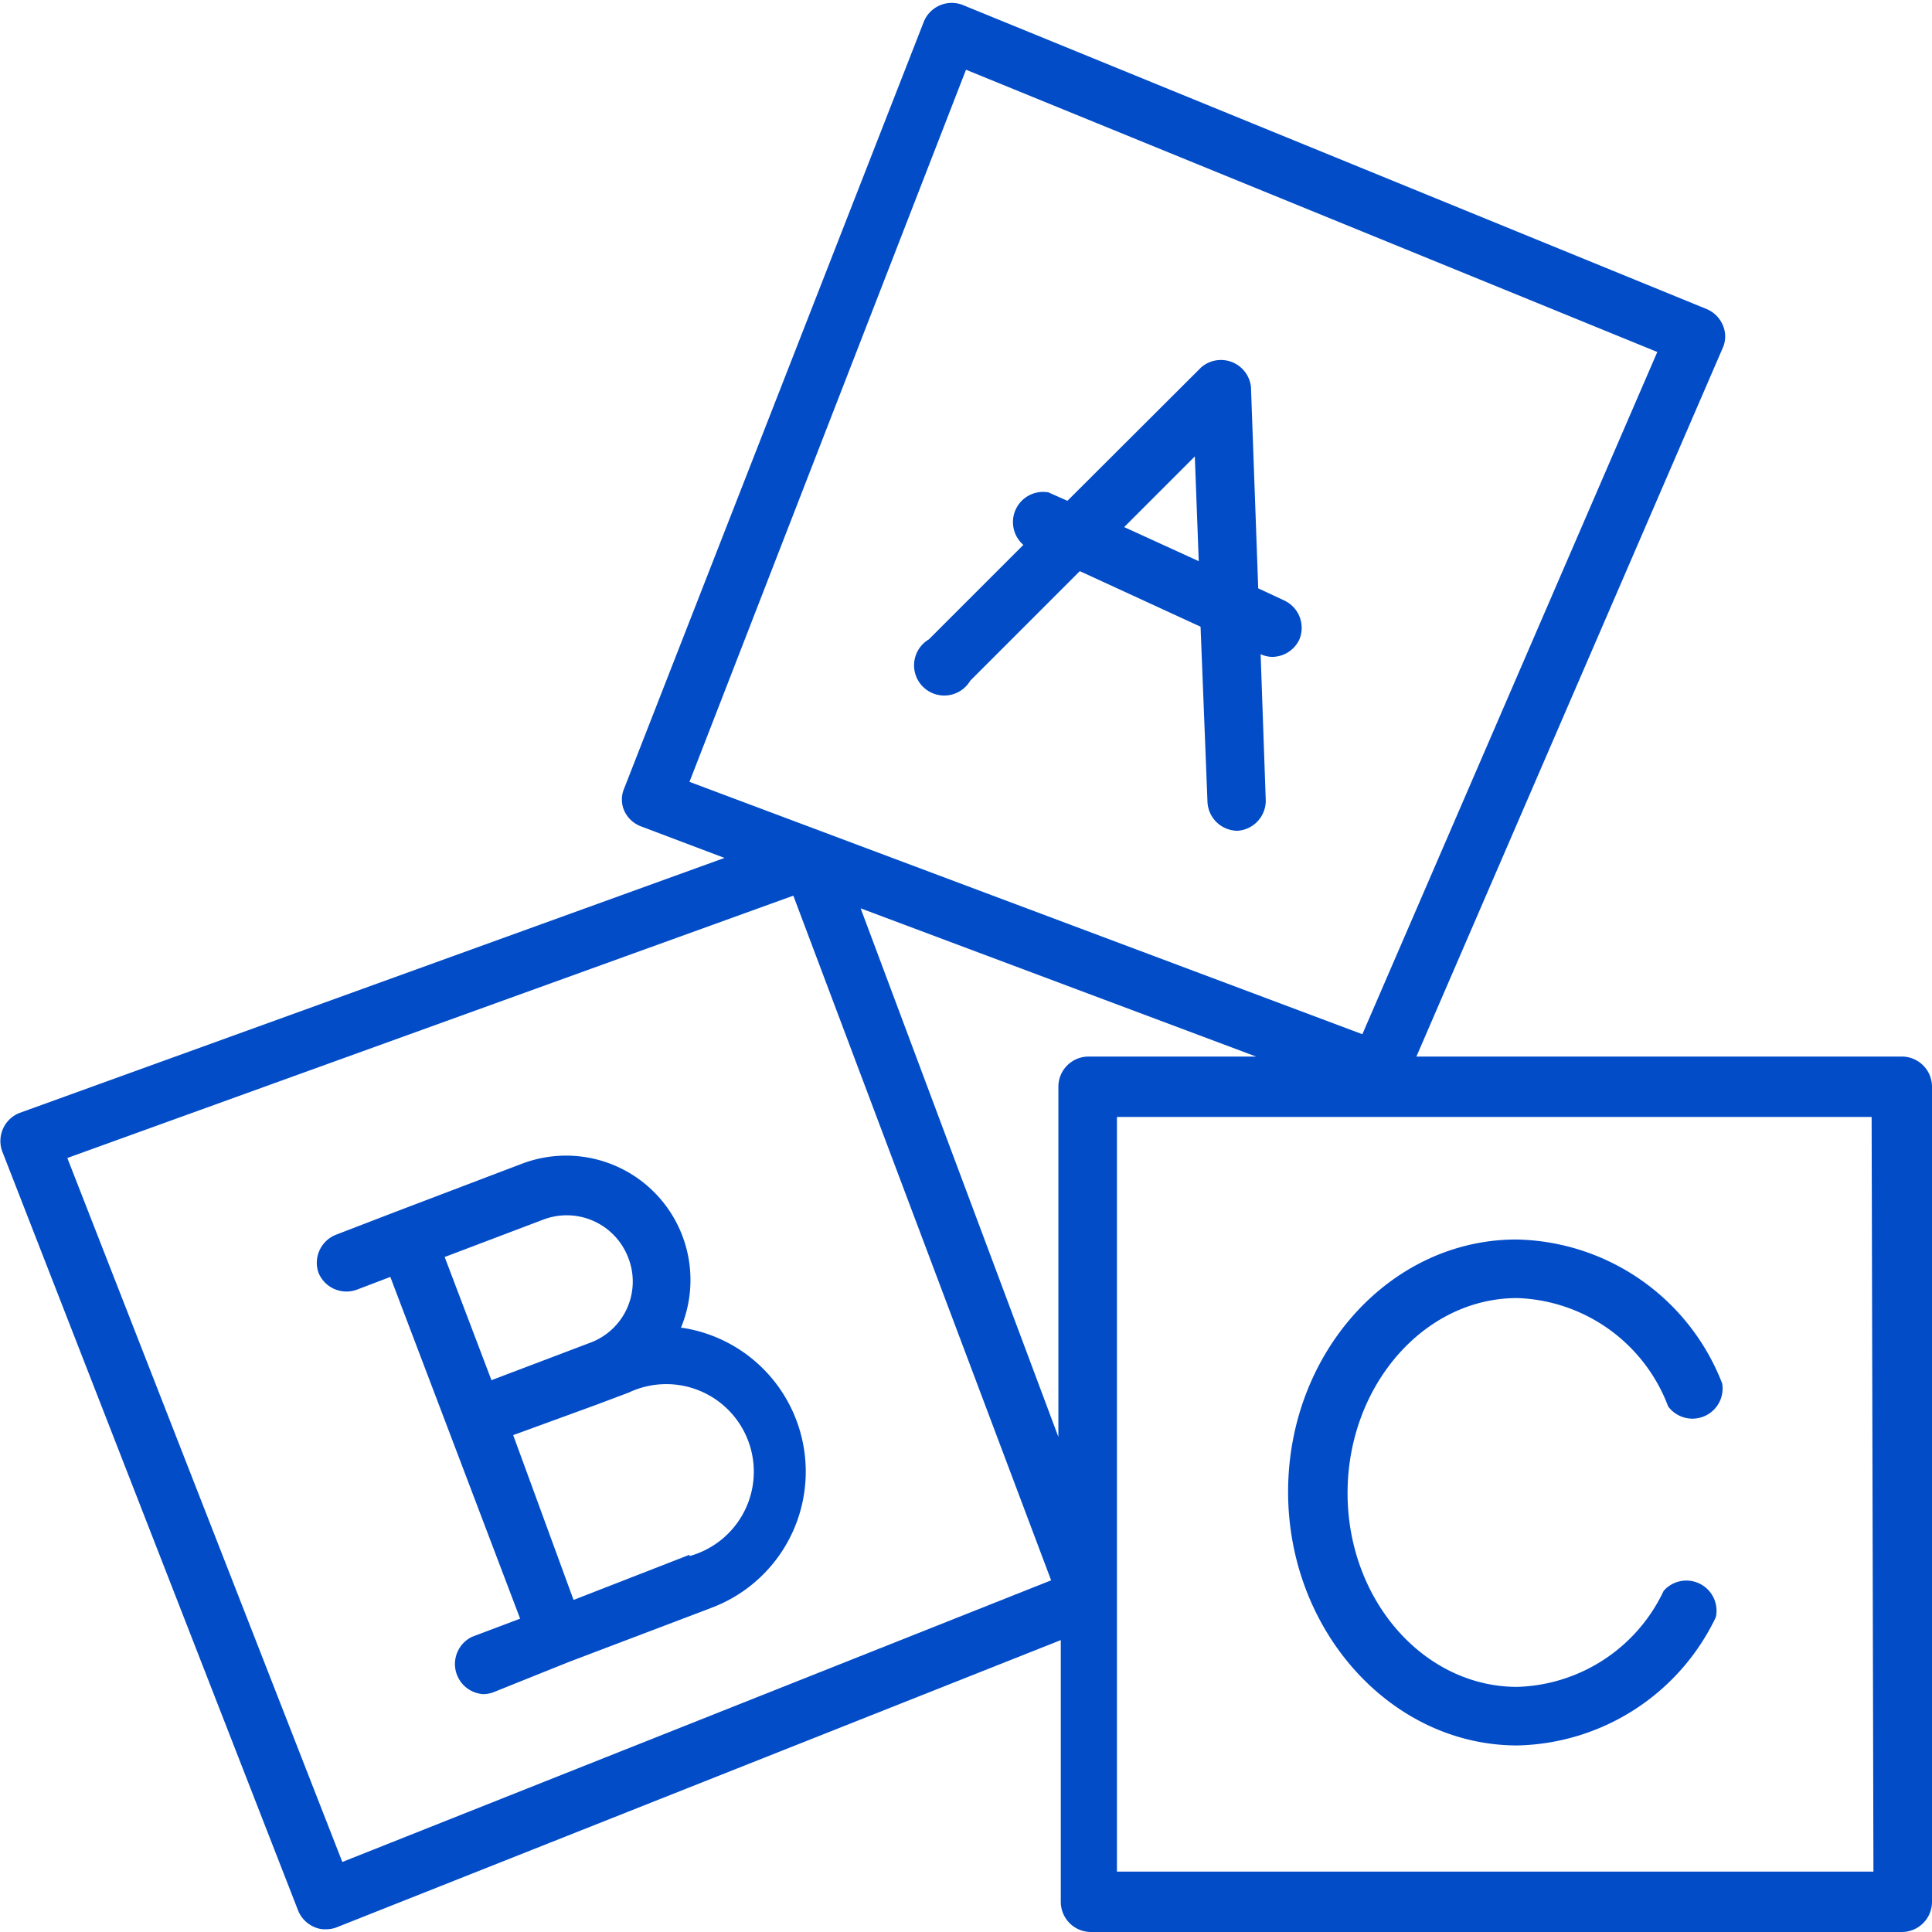
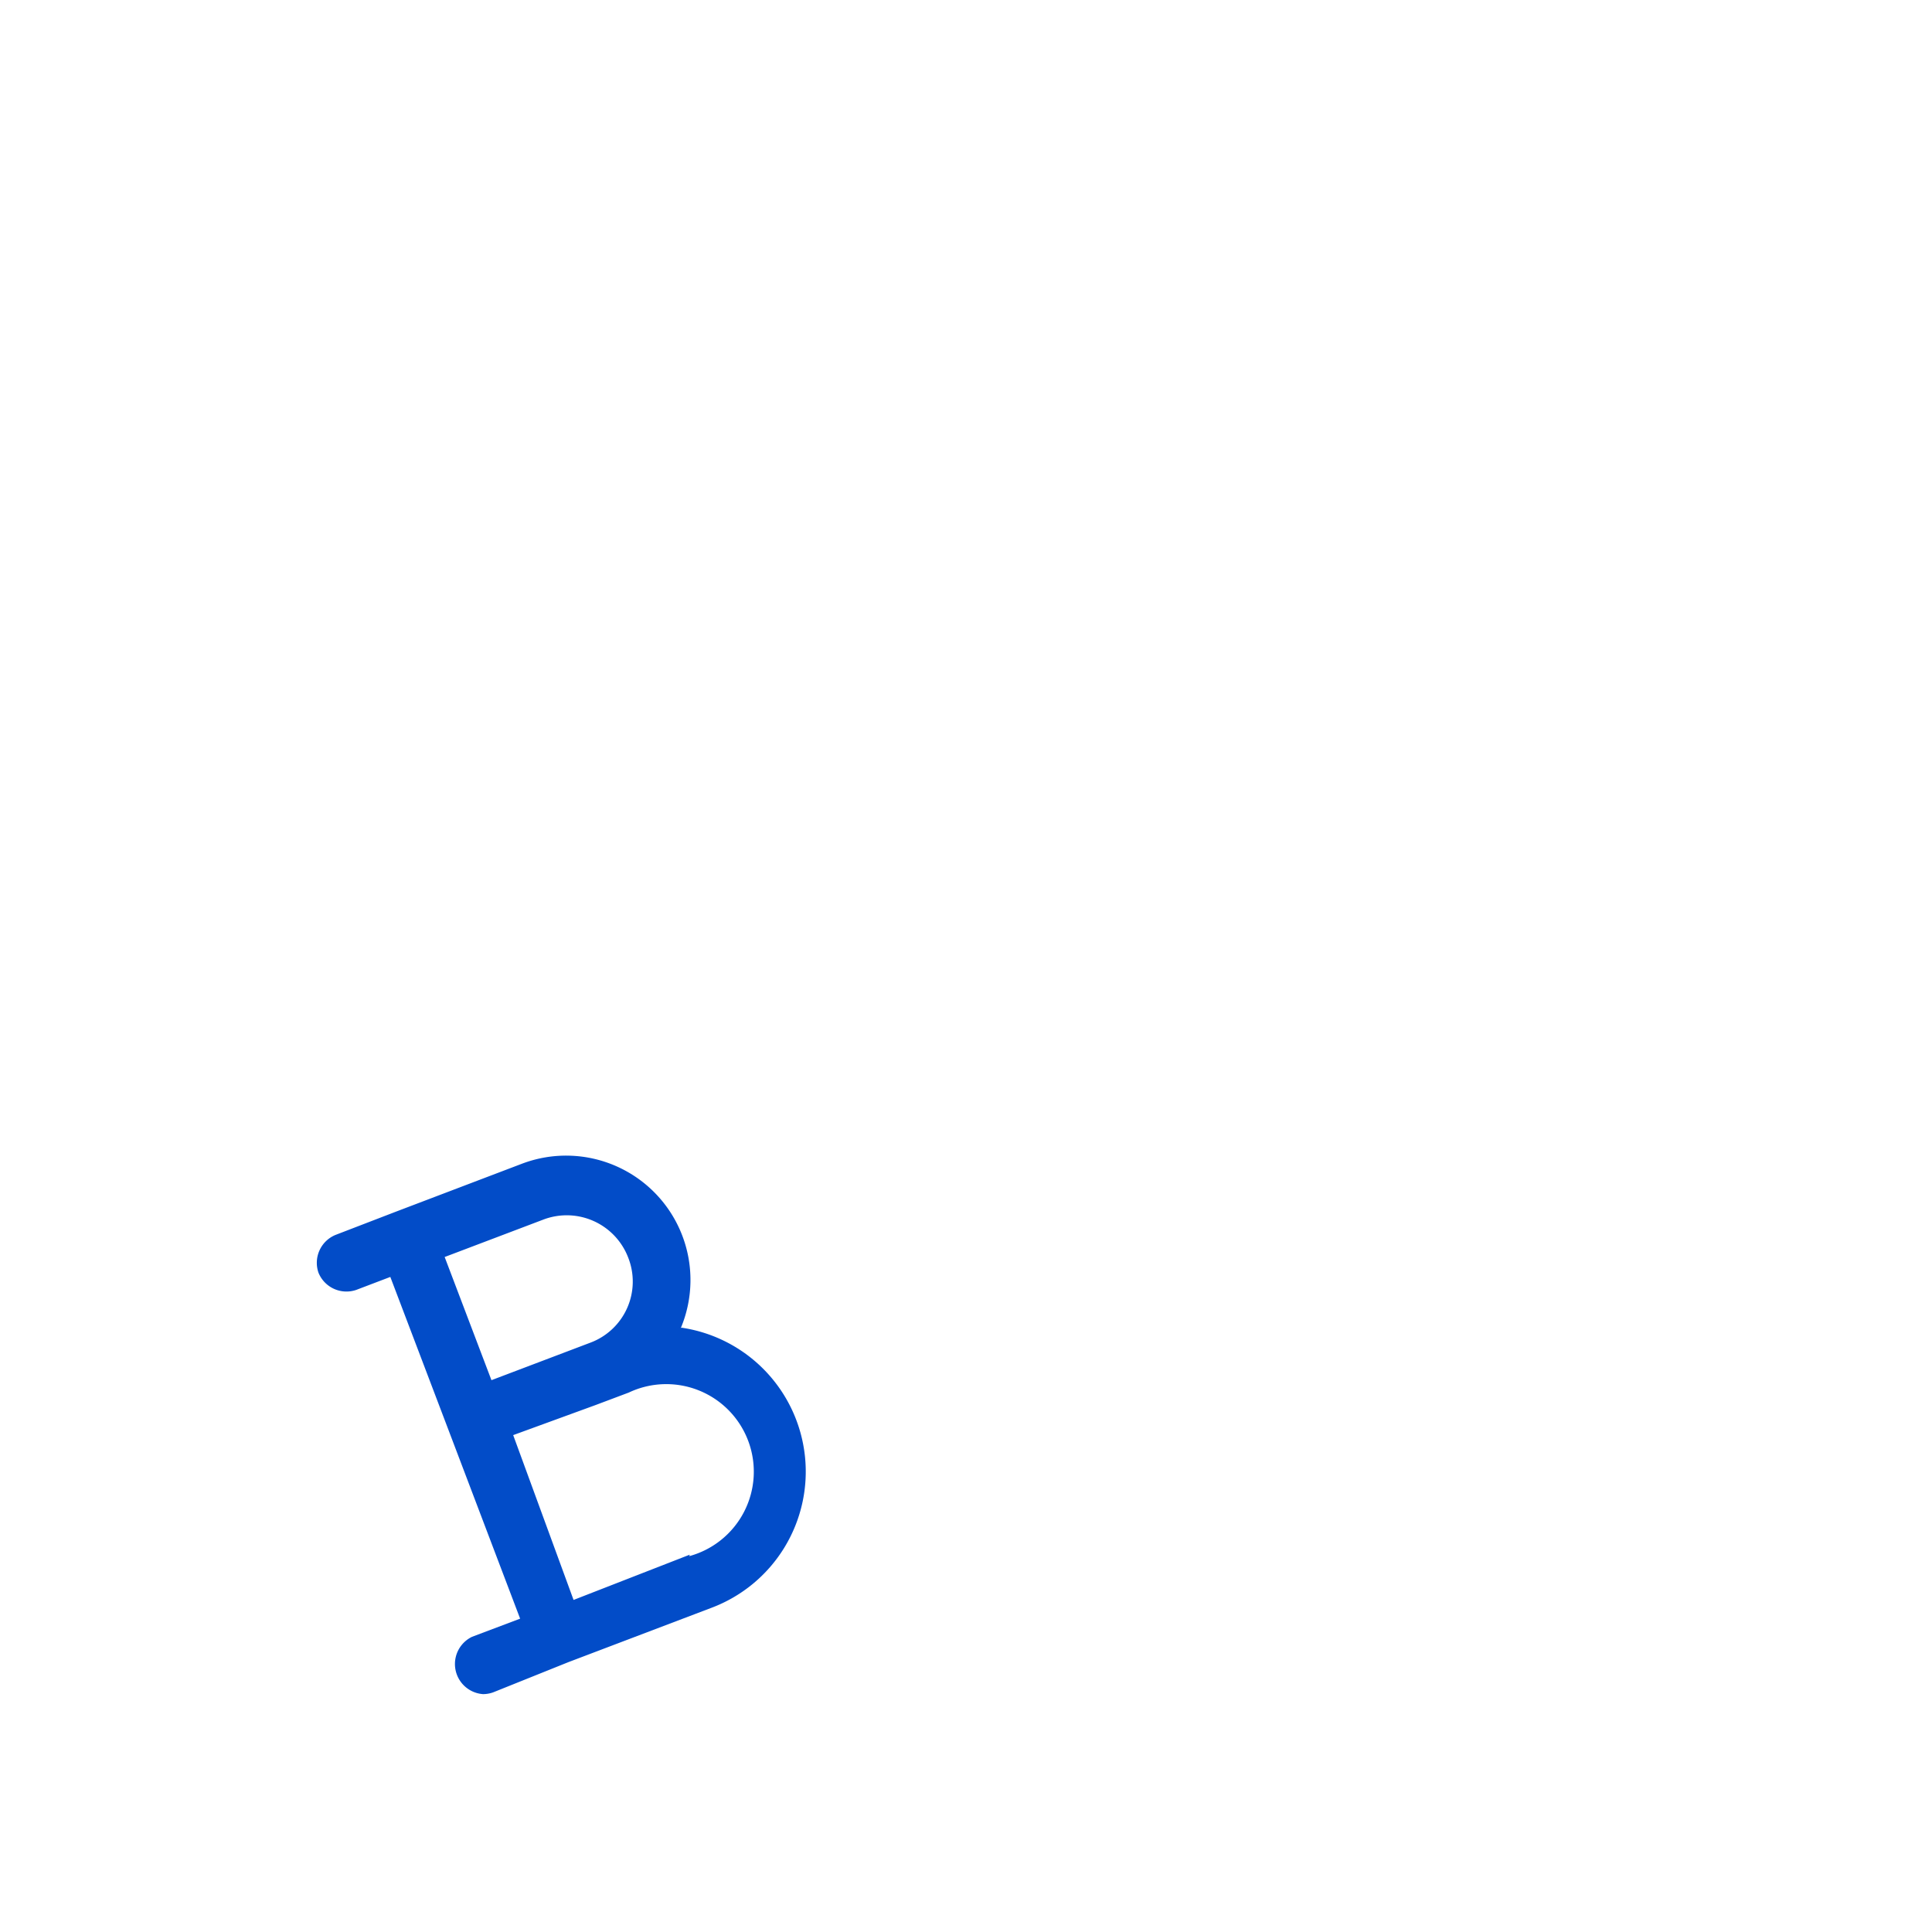
<svg xmlns="http://www.w3.org/2000/svg" class="brxe-svg community-icon" id="brxe-wtknrs" height="512" viewBox="0 0 64 64" width="512" data-name="Layer 1">
-   <path d="m63 35h-16.08l10.15-23.48a.93.93 0 0 0 0-.75 1 1 0 0 0 -.53-.53l-24.66-10.08a1 1 0 0 0 -1.27.54l-9.93 25.41a.93.93 0 0 0 0 .75 1 1 0 0 0 .54.51l2.78 1.05-23.36 8.45a1 1 0 0 0 -.57 1.26l9.81 25.17a1 1 0 0 0 .52.53.85.85 0 0 0 .39.08 1 1 0 0 0 .35-.06l24-9.52v8.67a1 1 0 0 0 1 1h26.86a1 1 0 0 0 1-1v-27a1 1 0 0 0 -1-1zm-31-32.69 22.9 9.35-9.77 22.6-22.29-8.36zm-20.66 59.37-9.11-23.32 24.05-8.69 8.54 22.68zm17.17-31.59 13.1 4.91h-5.55a1 1 0 0 0 -1 1v11.6zm33.55 31.91h-25.06v-25h25z" fill="#024CC8" />
-   <path d="m42.56 19.9-.88-.41-.24-6.67a1 1 0 0 0 -1.65-.65l-4.43 4.42-.63-.28a1 1 0 0 0 -.83 1.74l-3.13 3.13a1 1 0 1 0 1.37 1.37l3.63-3.63 4 1.84.23 5.82a1 1 0 0 0 1 .94 1 1 0 0 0 .93-1l-.17-4.85a.92.92 0 0 0 .39.09 1 1 0 0 0 .89-.57 1 1 0 0 0 -.48-1.29zm-5.32-2.44 2.34-2.34.13 3.47z" fill="#024CC8" />
  <path d="m22.55 44a4.12 4.12 0 0 0 -5.26-5.45l-4.18 1.59-2 .77a1 1 0 0 0 -.56 1.25 1 1 0 0 0 1.25.57l1.13-.43 1.9 5 2.4 6.32-1.59.6a1 1 0 0 0 .36 1.9 1 1 0 0 0 .34-.06l2.49-1 4.74-1.8a4.82 4.82 0 0 0 -1-9.28zm-4.55-3.6a2.18 2.18 0 0 1 2.81 1.26 2.16 2.16 0 0 1 -1.26 2.82l-3.27 1.24-1.55-4.08zm4.85 11.1-3.85 1.5-2-5.46 2.74-1 1.09-.41a2.9 2.9 0 1 1 2 5.42z" fill="#024CC8" />
-   <path d="m50.26 57.82a7.46 7.46 0 0 0 6.58-4.25 1 1 0 0 0 -1.73-.87 5.54 5.54 0 0 1 -4.85 3.18c-3.1 0-5.62-2.88-5.62-6.42s2.52-6.46 5.62-6.46a5.54 5.54 0 0 1 5 3.59 1 1 0 0 0 1.79-.76 7.46 7.46 0 0 0 -6.82-4.77c-4.17 0-7.56 3.75-7.56 8.36s3.42 8.4 7.59 8.4z" fill="#024CC8" />
</svg>